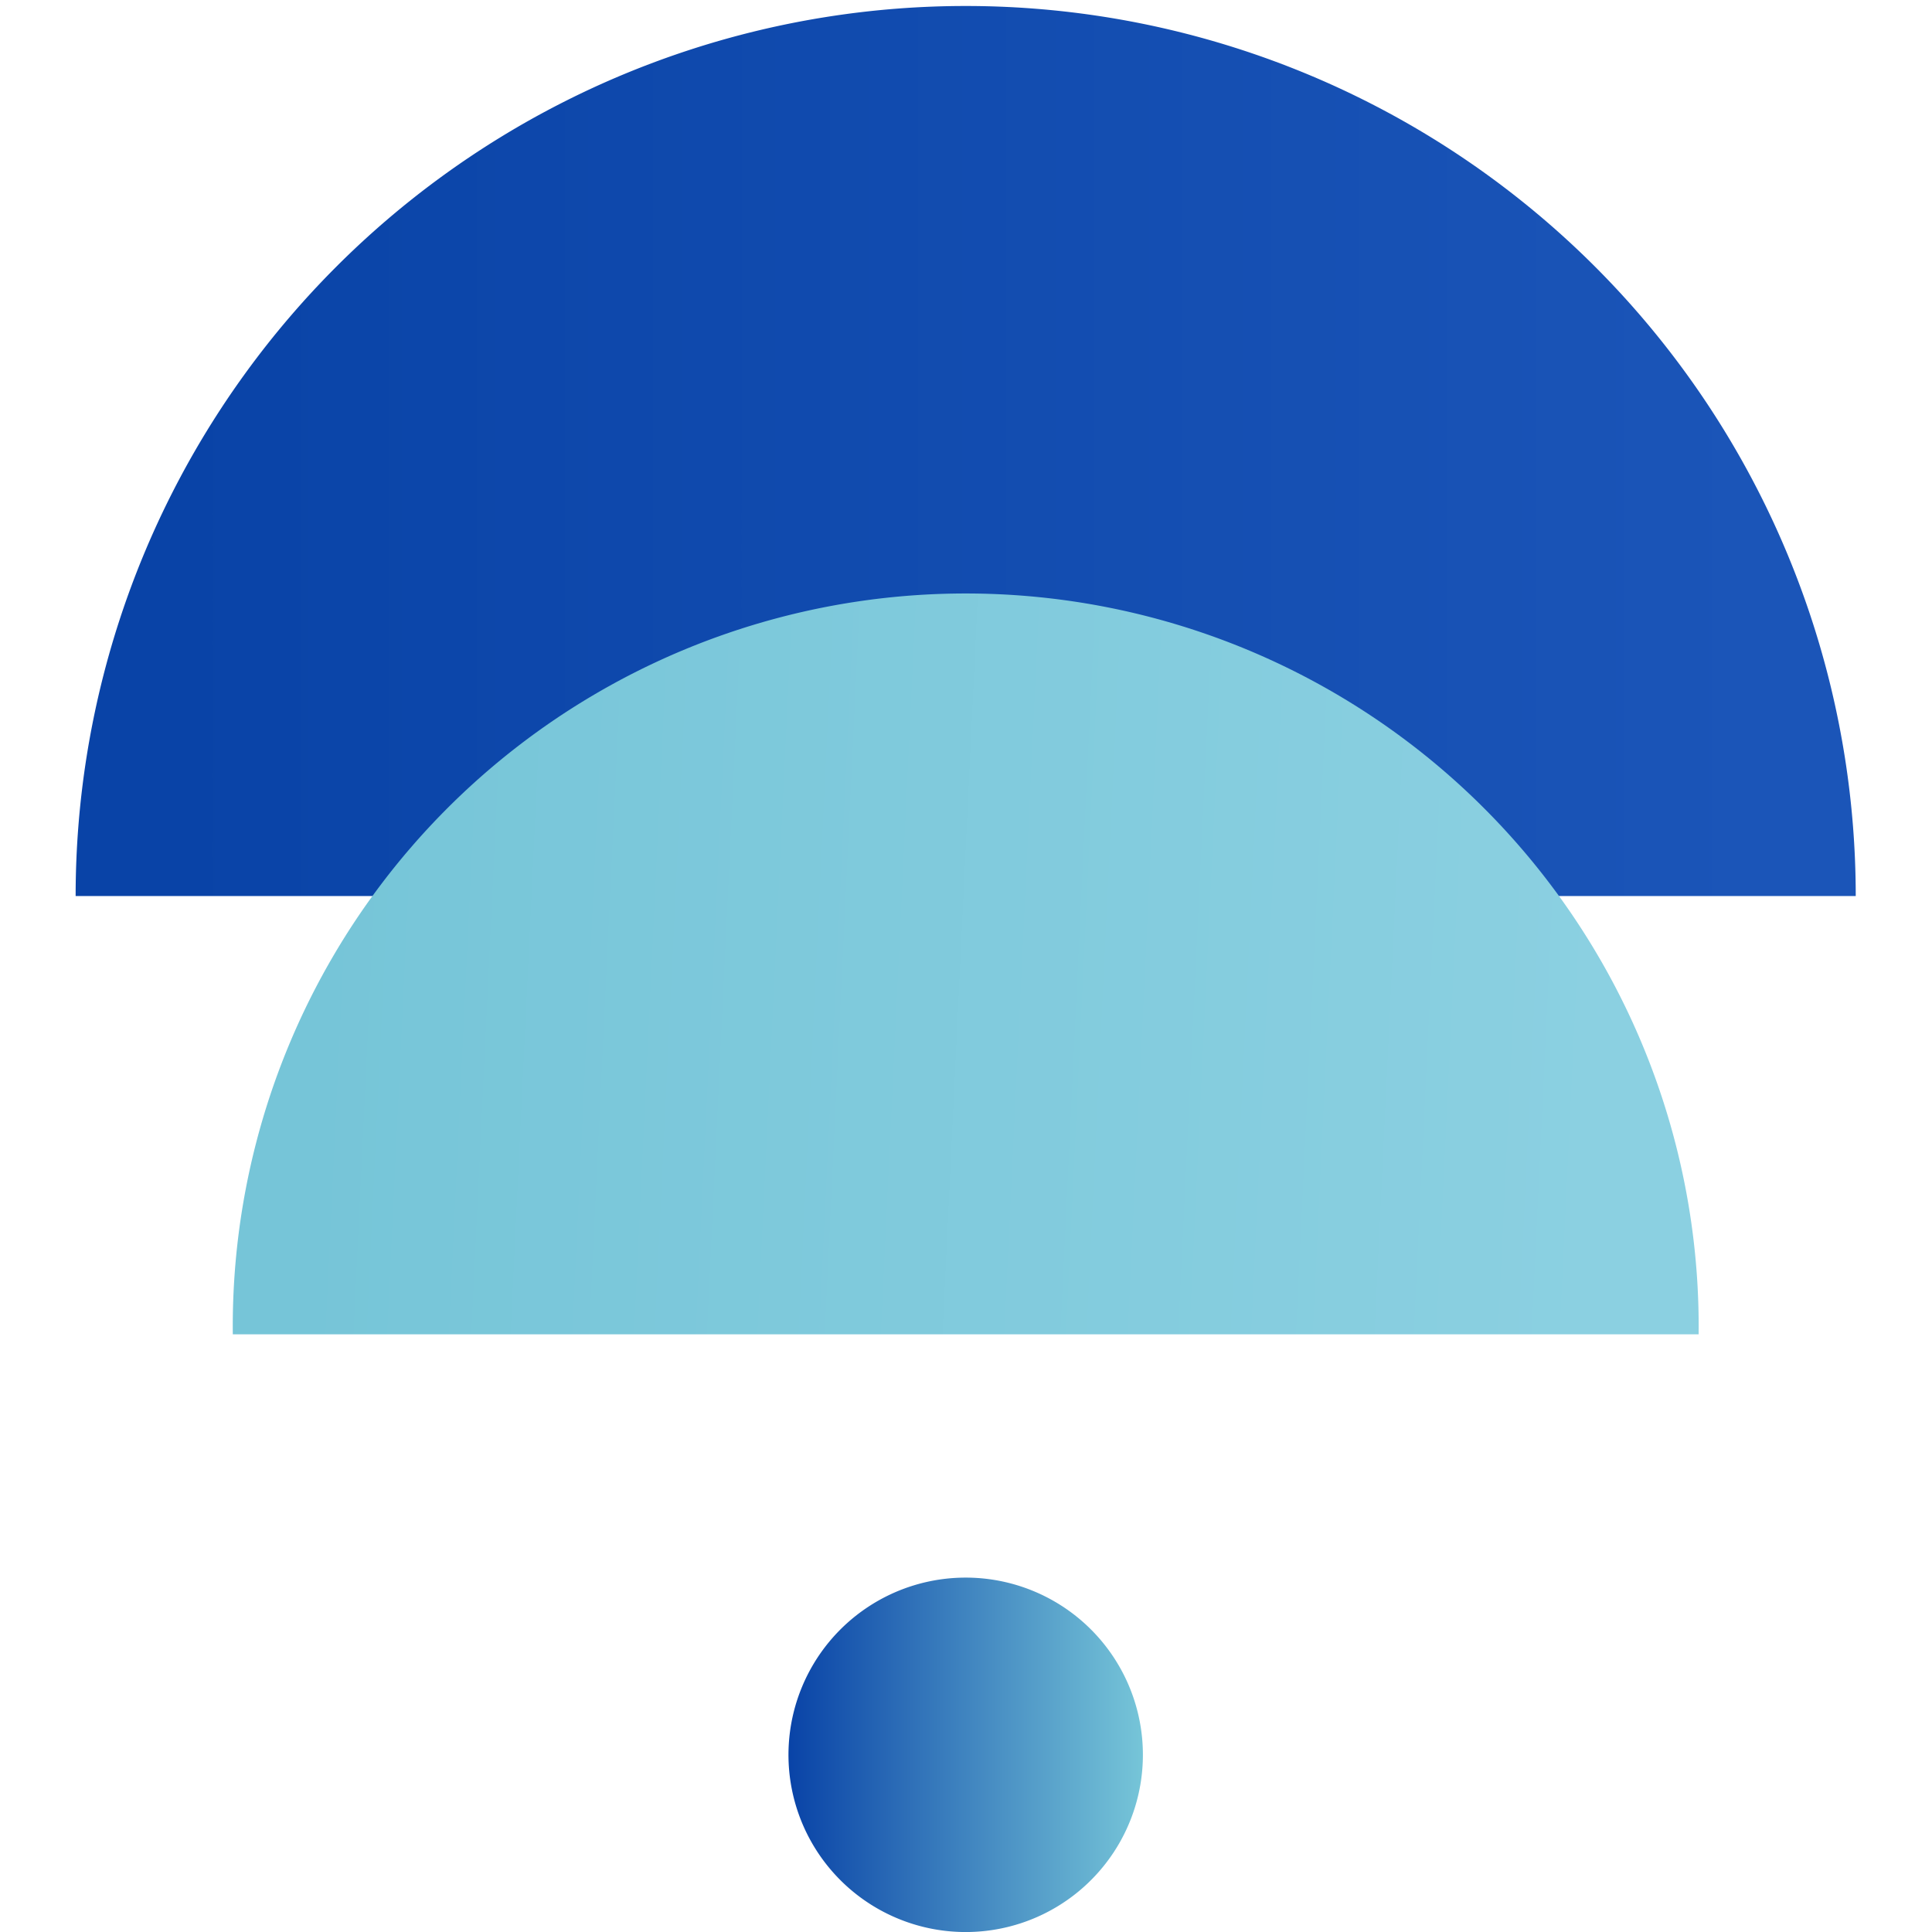
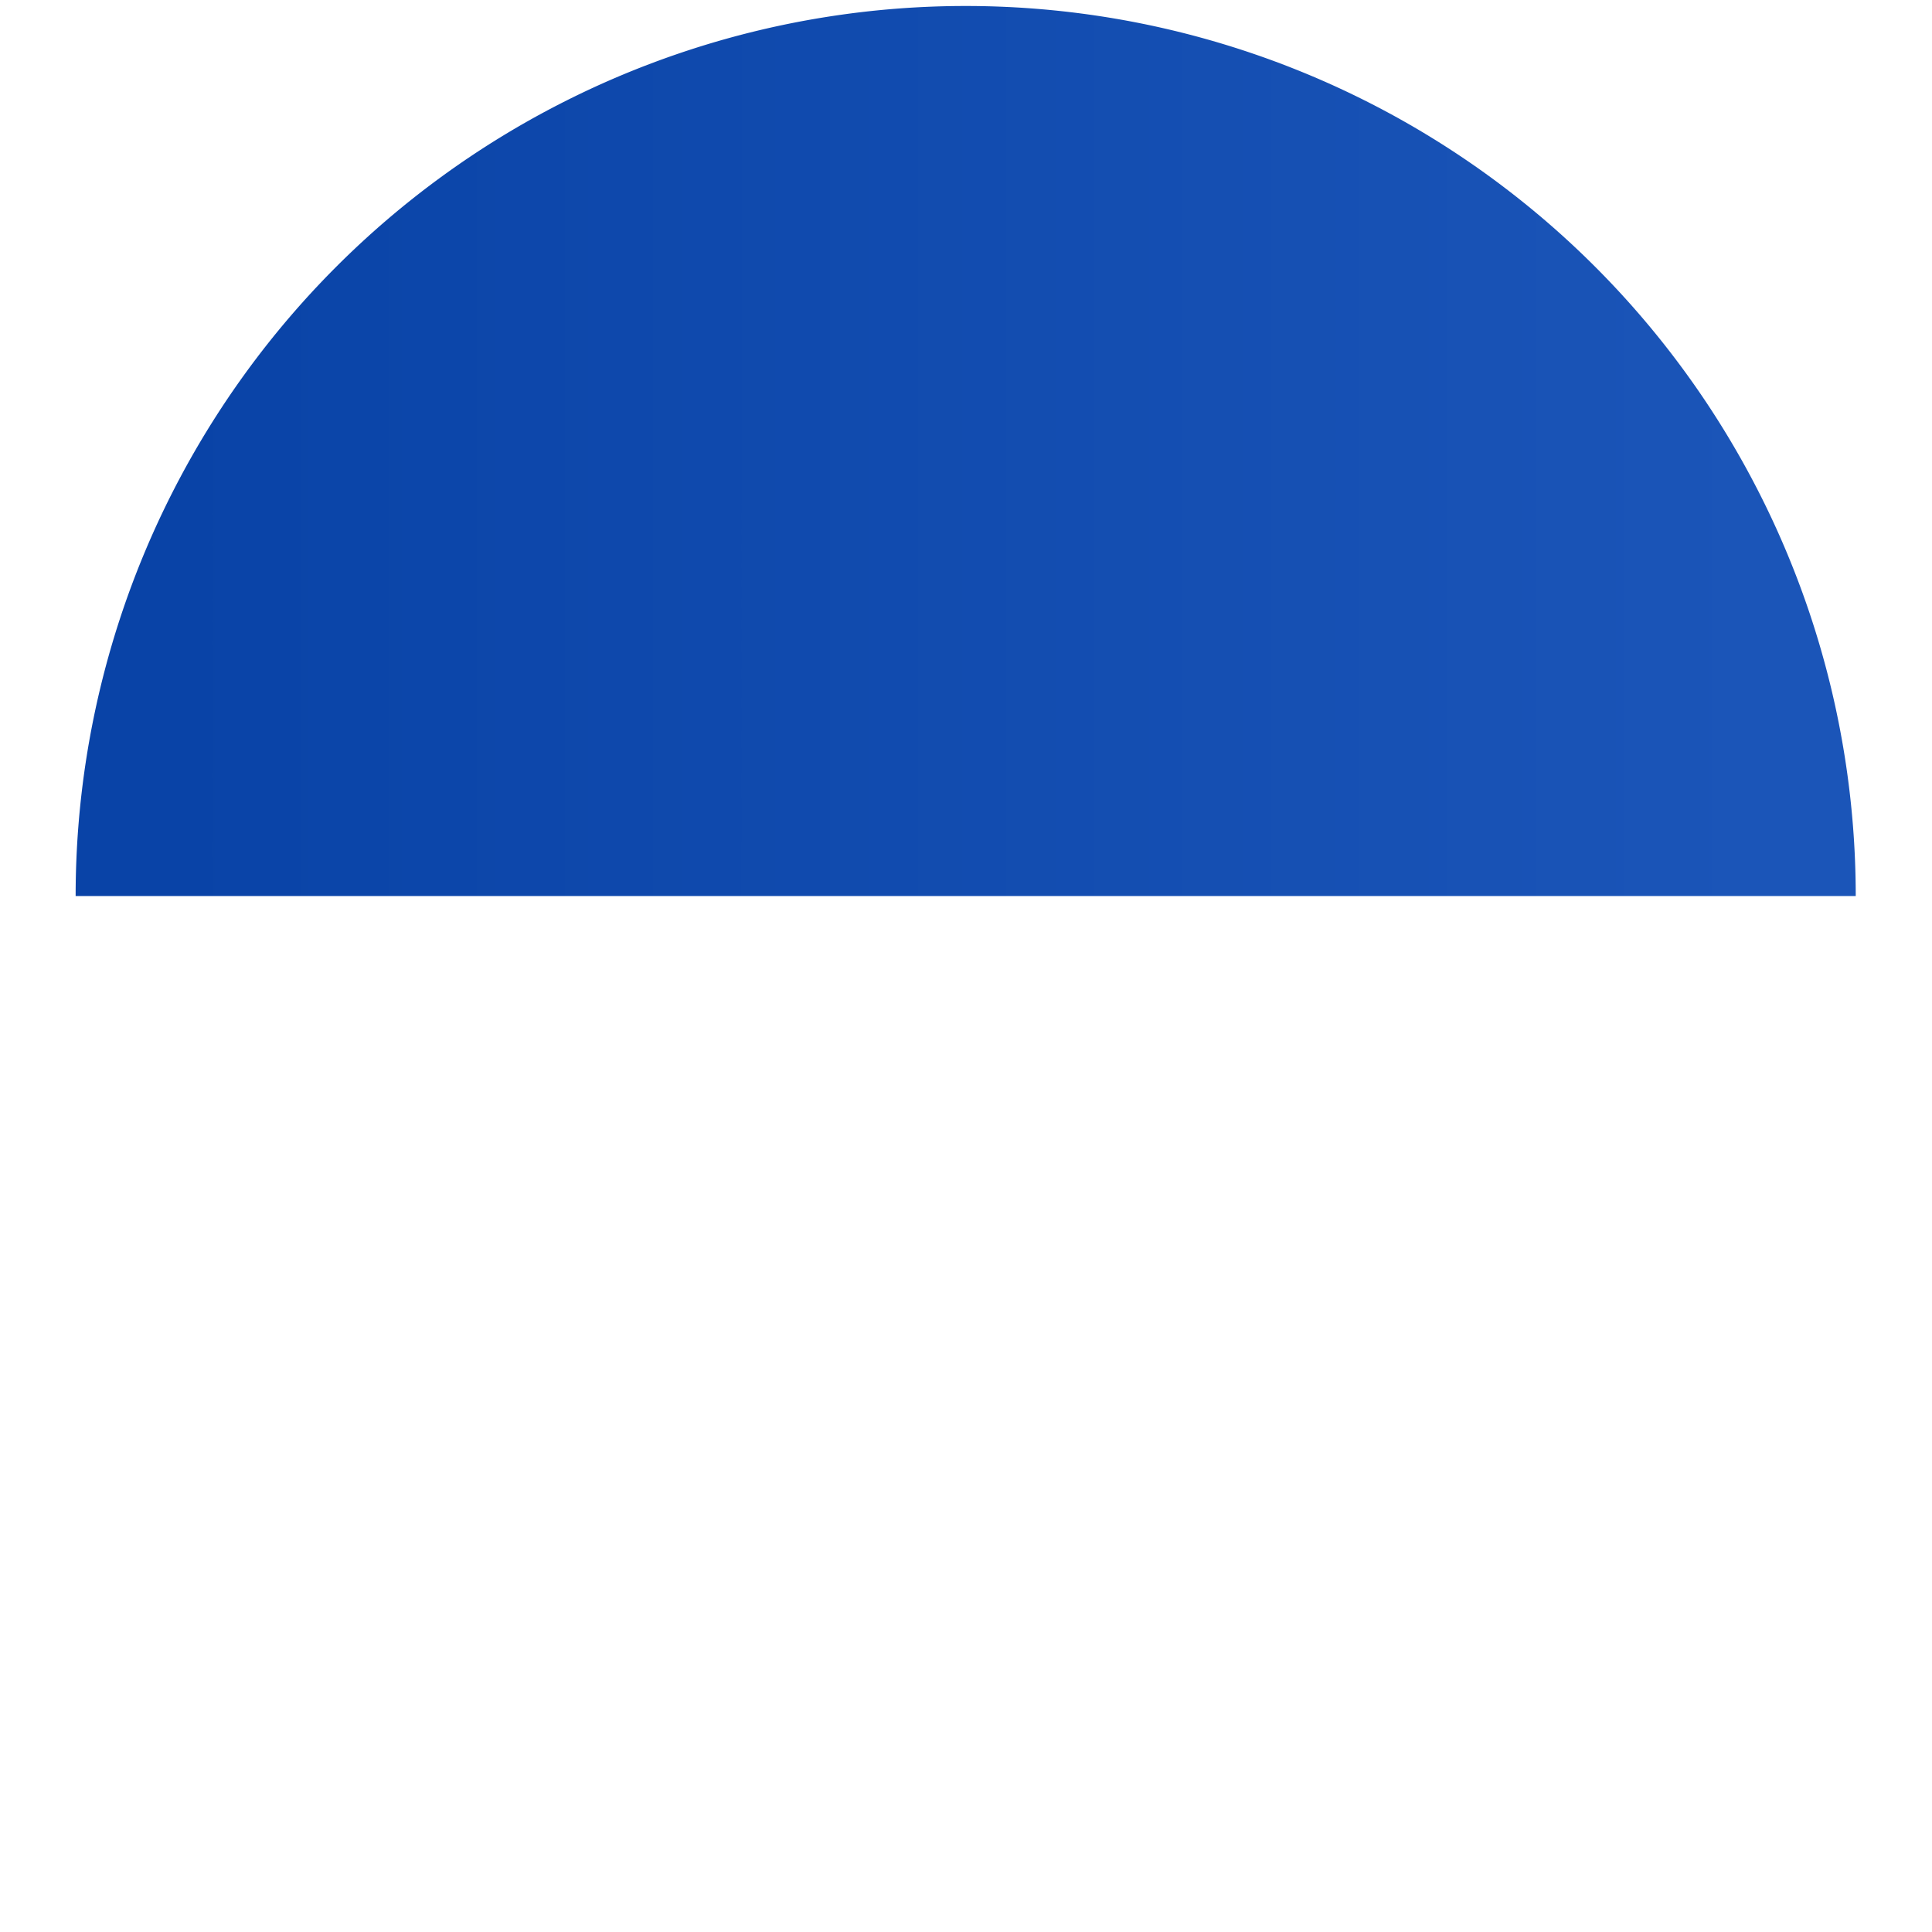
<svg xmlns="http://www.w3.org/2000/svg" width="160" height="160" viewBox="0 0 160 160">
  <defs>
    <linearGradient id="linear-gradient" x1="0.059" y1="0.55" x2="0.937" y2="0.55" gradientUnits="objectBoundingBox">
      <stop offset="0" stop-color="#0943a7" />
      <stop offset="1" stop-color="#1b55b8" />
    </linearGradient>
    <linearGradient id="linear-gradient-2" x1="0.942" y1="0.58" x2="0.047" y2="0.558" gradientUnits="objectBoundingBox">
      <stop offset="0" stop-color="#8bd0e1" />
      <stop offset="1" stop-color="#76c5d8" />
    </linearGradient>
    <linearGradient id="linear-gradient-3" y1="0.5" x2="1" y2="0.5" gradientUnits="objectBoundingBox">
      <stop offset="0" stop-color="#0943a7" />
      <stop offset="1" stop-color="#76c5d8" />
    </linearGradient>
  </defs>
  <g id="policy_icon01" transform="translate(-320 -888)">
    <rect id="icon_guide" data-name="icon guide" width="160" height="160" transform="translate(320 888)" fill="none" />
    <g id="그룹_5360" data-name="그룹 5360" transform="translate(-814.19 460.451)">
      <path id="패스_8099" data-name="패스 8099" d="M1140.344,501.425a73.71,73.71,0,0,1,147.42,0" transform="translate(0.11 0.33)" fill="url(#linear-gradient)" />
-       <path id="패스_8100" data-name="패스 8100" d="M1144.7,504.905a60.7,60.7,0,1,1,121.393,0" transform="translate(8.77 33.145)" fill="url(#linear-gradient-2)" />
-       <path id="패스_8101" data-name="패스 8101" d="M1189.443,485.925a14.676,14.676,0,1,1-14.676-14.673A14.674,14.674,0,0,1,1189.443,485.925Z" transform="translate(39.397 86.948)" fill="url(#linear-gradient-3)" />
    </g>
  </g>
</svg>